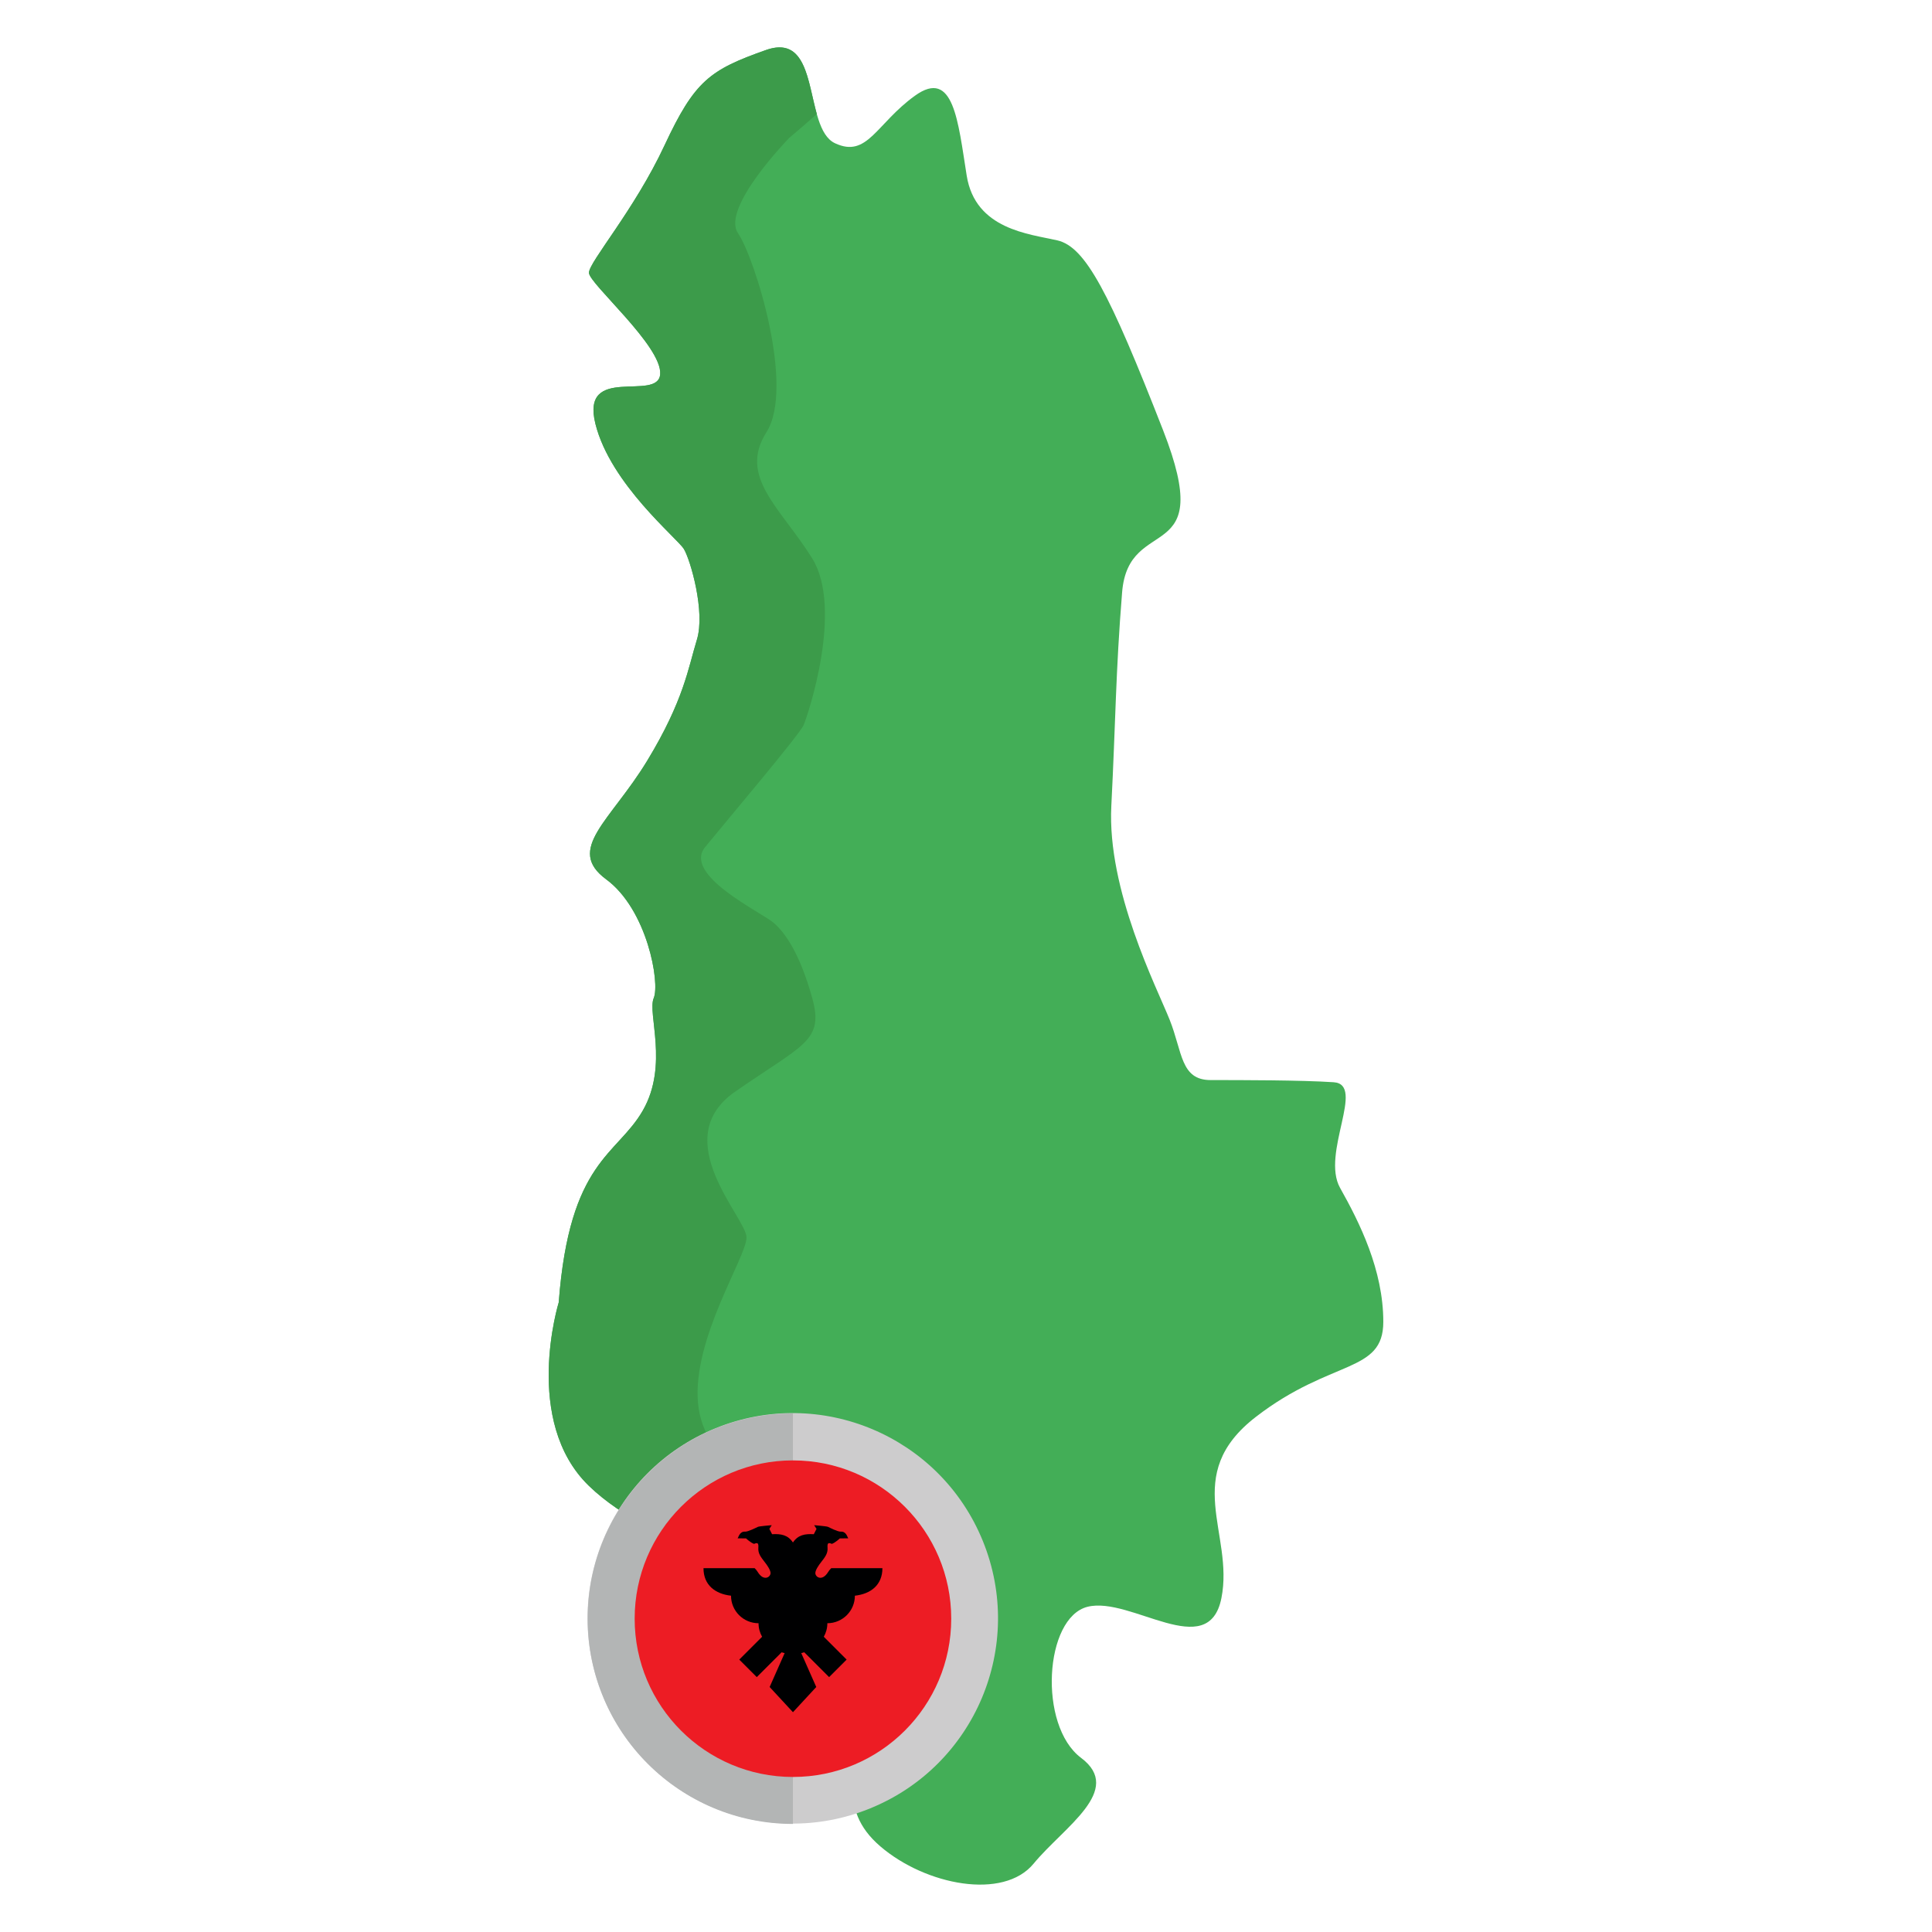
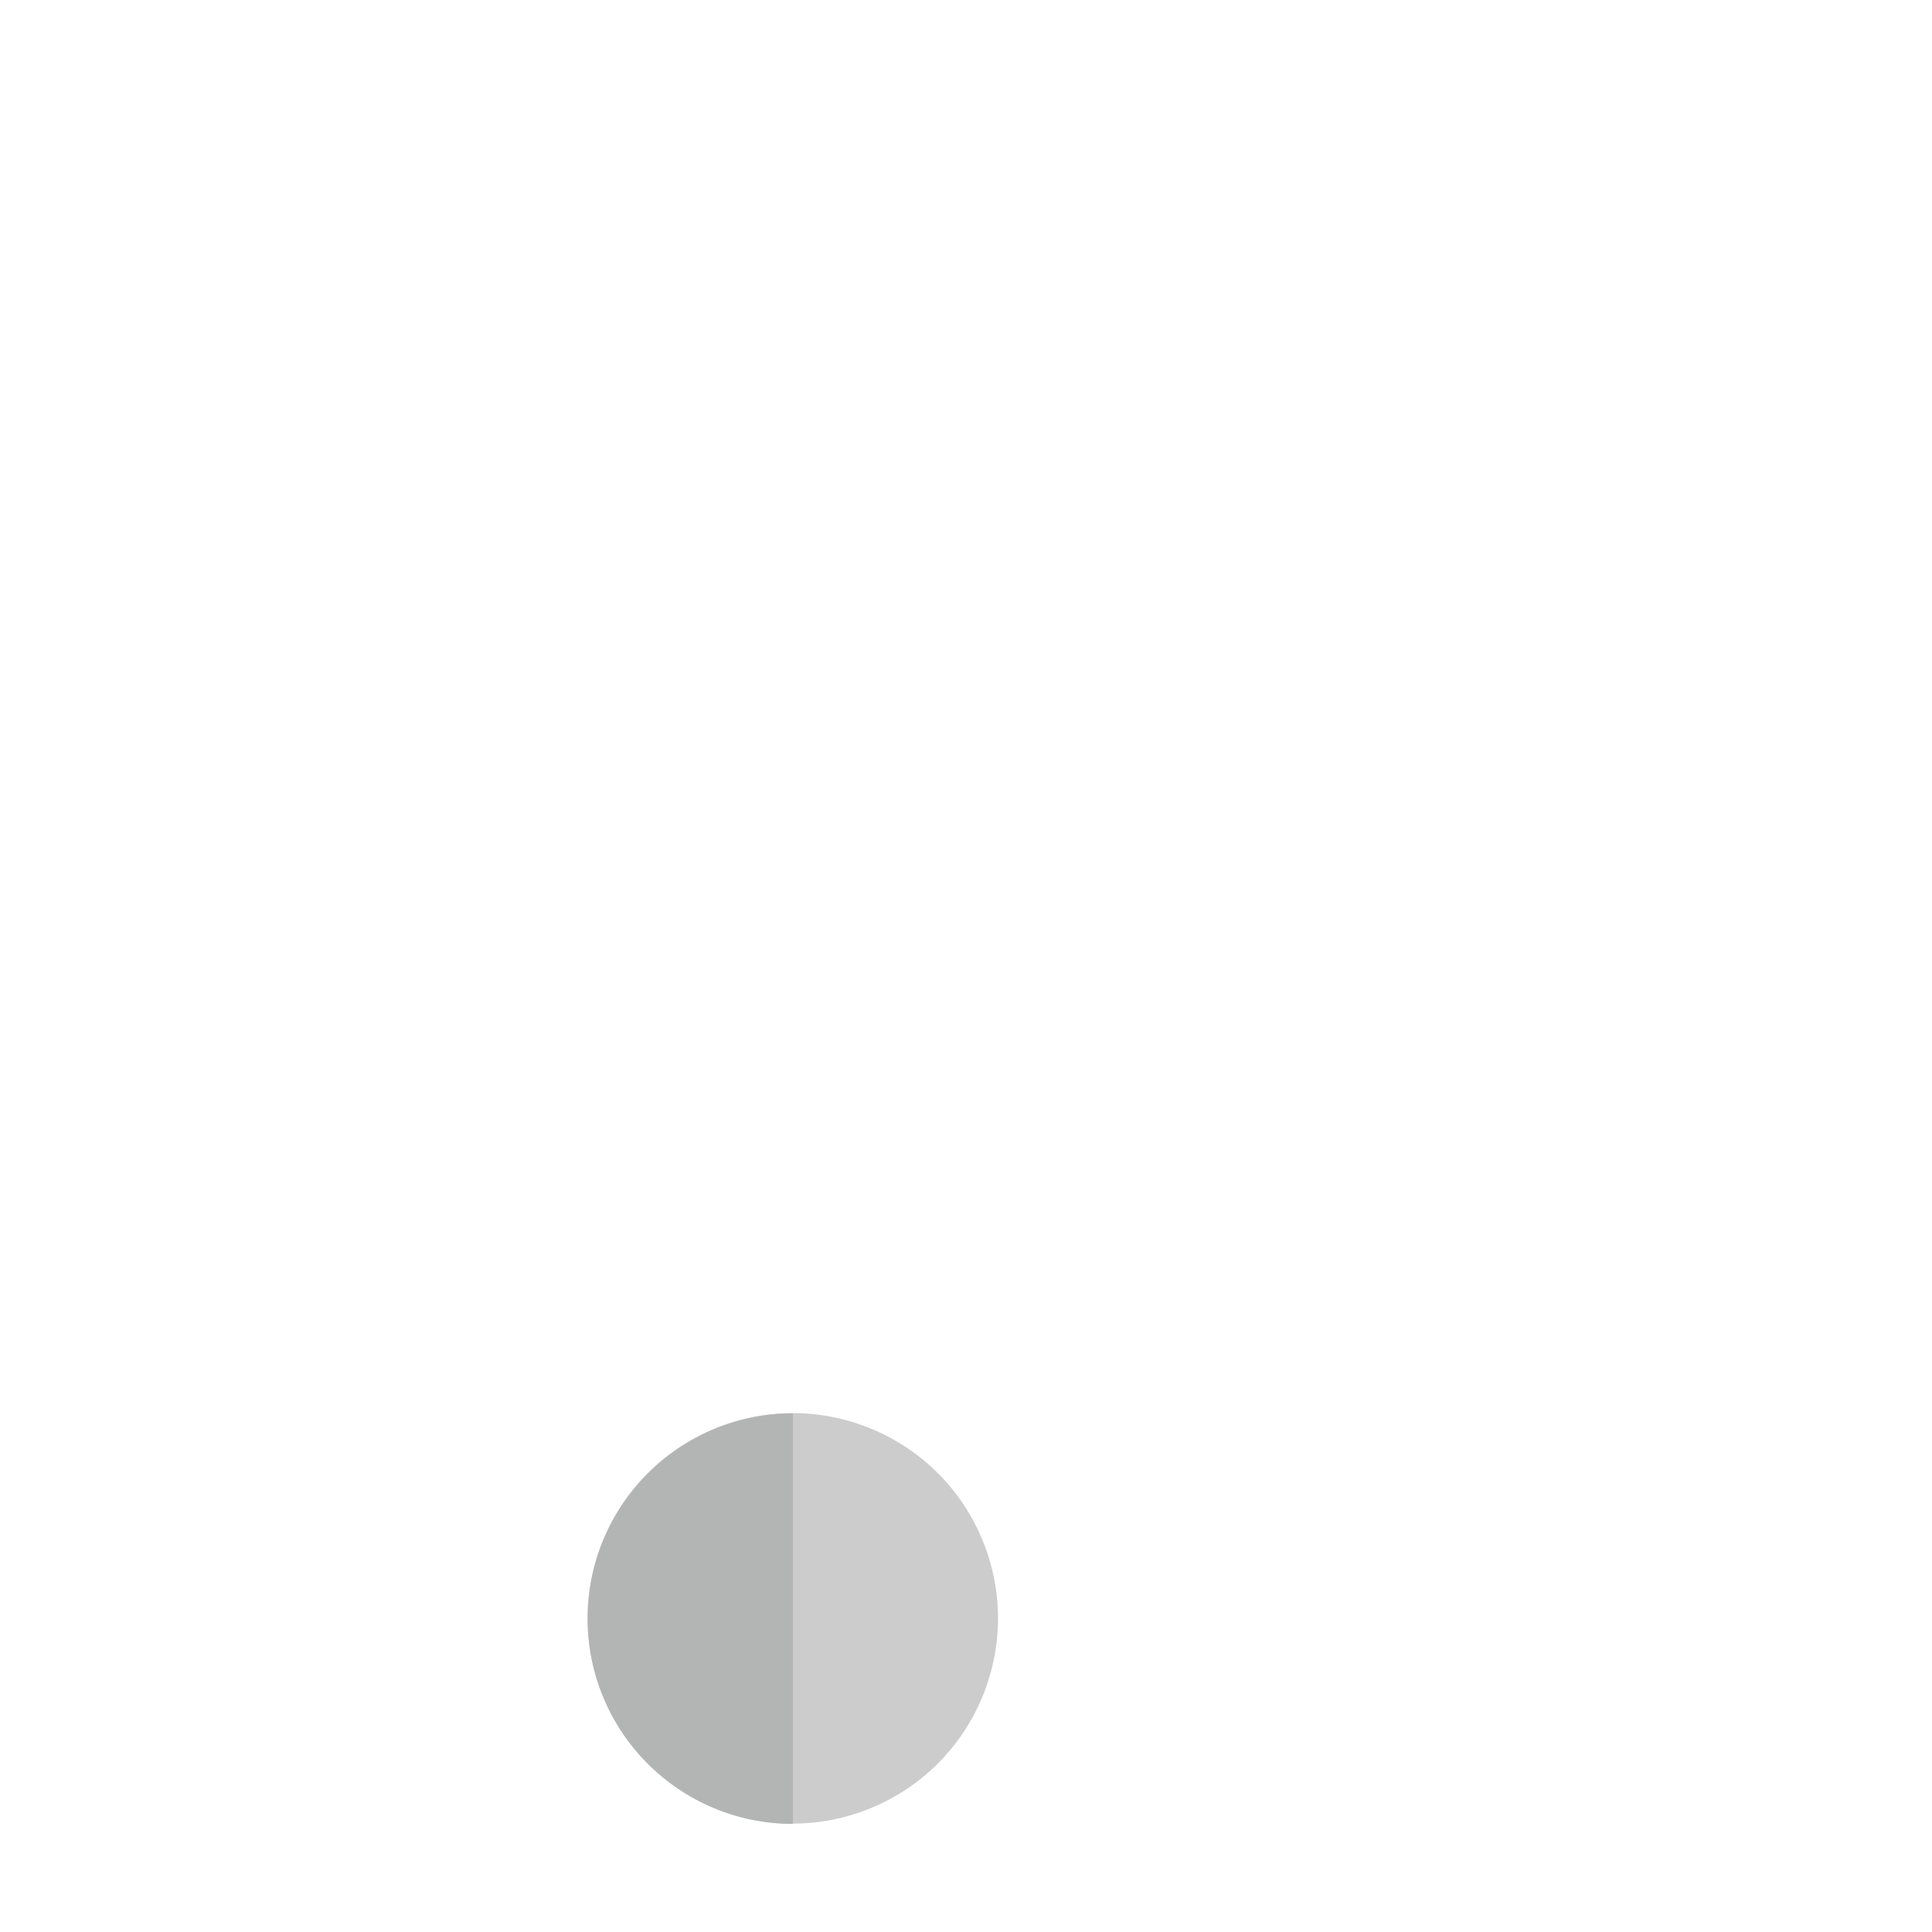
<svg xmlns="http://www.w3.org/2000/svg" enable-background="new 0 0 283.465 283.465" height="512" viewBox="0 0 283.465 283.465" width="512">
  <g id="Layer_1">
    <g clip-rule="evenodd" fill-rule="evenodd">
-       <path d="m81.976 191.091s-5.384 17.42 4.434 26.921 28.504 12.351 31.037 17.419c2.534 5.068 8.552 10.452 8.552 17.103s-3.483 12.668 3.167 18.369c6.651 5.701 18.053 7.918 22.486 2.534 4.434-5.384 13.301-10.769 6.968-15.519-6.334-4.75-5.384-20.586.95-22.17s17.736 8.234 19.636-1.267c1.9-9.502-6.017-18.053 5.068-26.604s18.686-6.333 18.686-13.935-3.483-14.57-6.334-19.637c-2.85-5.067 3.801-15.202-.95-15.519s-13.618-.317-18.052-.317-4.118-4.118-6.018-8.868-9.185-19.001-8.551-31.353c.633-12.352.633-19.637 1.583-31.355s13.936-3.483 6.018-23.753c-7.917-20.269-11.402-26.921-15.519-27.871s-12.035-1.584-13.302-9.501-1.9-15.836-7.601-11.718c-5.701 4.117-6.967 9.185-11.718 6.968s-1.9-16.59-10.135-13.679c-8.235 2.91-10.452 4.493-14.886 13.995s-11.085 17.103-11.085 18.687 10.768 10.769 10.451 14.886-11.718-1.583-9.501 7.284c2.217 8.868 12.035 16.786 12.985 18.37.951 1.584 3.168 9.185 1.901 13.302s-1.9 8.872-7.284 17.74-12.036 12.985-6.018 17.419 7.918 15.202 6.968 17.419 2.217 9.817-1.584 16.469c-3.799 6.651-10.767 7.284-12.352 28.181z" fill="#43ae57" />
-       <path d="m81.977 191.091s-5.384 17.42 4.434 26.921c9.819 9.501 28.503 12.351 31.038 17.419 2.533 5.068 8.552 10.452 8.552 17.103 0 4.493-1.59 8.697-.57 12.71 4.292-5.543 9.632-14.748 6.709-23.625-4.605-13.986-5.024-16.453-11.724-19.333-6.7-2.878-17.168-6.992-18.006-16.453-.838-9.462 7.119-21.391 7.119-24.269 0-2.88-11.724-14.397-1.675-21.39 10.049-6.994 13.085-7.405 11.306-13.781-1.78-6.375-3.872-9.461-5.653-11.003-1.78-1.542-13.398-6.991-10.049-11.104 3.35-4.113 13.817-16.454 14.446-17.894.629-1.439 5.863-17.071 1.256-24.475-4.606-7.406-10.888-11.929-6.7-18.511 4.188-6.583-1.673-25.502-4.186-29.204s7.538-13.985 7.538-13.985 1.648-1.367 4.031-3.488c-1.355-4.821-1.618-11.453-7.46-9.389-8.236 2.911-10.452 4.493-14.886 13.995-4.434 9.503-11.085 17.103-11.085 18.687s10.768 10.769 10.451 14.886c-.316 4.117-11.718-1.584-9.501 7.284s12.035 16.786 12.985 18.37 3.168 9.185 1.901 13.303c-1.267 4.116-1.9 8.872-7.284 17.739-5.384 8.868-12.036 12.985-6.018 17.419 6.018 4.435 7.918 15.203 6.969 17.42-.951 2.216 2.216 9.817-1.584 16.468-3.802 6.65-10.769 7.283-12.354 28.18z" fill="#3c9b4a" />
      <ellipse cx="116.342" cy="237.494" fill="#cdcccd" rx="30.114" ry="30.114" transform="matrix(.926 -.377 .377 .926 -80.952 61.386)" />
      <path d="m116.342 267.609c-16.632 0-30.115-13.482-30.115-30.114s13.482-30.114 30.115-30.114z" fill="#b3b5b5" />
      <g>
-         <path d="m116.341 214.271c12.826 0 23.224 10.397 23.224 23.223s-10.398 23.224-23.224 23.224-23.223-10.398-23.223-23.224 10.397-23.223 23.223-23.223z" fill="#ed1c24" />
-         <path d="m116.342 226.316c-.742-1.114-1.751-1.29-3.061-1.215l-.399-.78.349-.545s-1.806.145-2.018.241c-.211.093-1.454.736-1.894.708-.801-.05-.958.799-1.09.981l1.231.007s.65.628 1.179.808c.502-.225.683-.151.625.59-.063.812.4 1.386.883 2.008.518.647.899 1.283.908 1.671.014.612-1.005 1.281-1.877-.145-.136-.22-.293-.407-.458-.563h-7.503c0 2.497 1.741 3.784 4.039 4.04 0 2.23 1.808 4.038 4.038 4.038 0 .723.19 1.4.523 1.987l-3.35 3.35 2.57 2.57 3.647-3.645c.142.051.29.093.441.121l-2.202 4.975 3.42 3.697 3.419-3.697-2.202-4.975c.151-.027.299-.07.441-.121l3.647 3.645 2.57-2.57-3.35-3.35c.333-.587.523-1.264.523-1.987 2.23 0 4.038-1.808 4.038-4.038 2.298-.256 4.039-1.543 4.039-4.04h-7.503c-.166.156-.323.343-.459.563-.873 1.426-1.892.757-1.877.145.008-.389.39-1.024.908-1.671.483-.622.946-1.197.883-2.008-.058-.742.123-.816.625-.59.529-.18 1.179-.808 1.179-.808l1.231-.007c-.132-.182-.288-1.031-1.09-.981-.44.028-1.684-.614-1.894-.708-.212-.095-2.018-.241-2.018-.241l.349.545-.399.78c-1.31-.075-2.319.101-3.061 1.215z" fill="#000001" />
-       </g>
+         </g>
    </g>
  </g>
</svg>